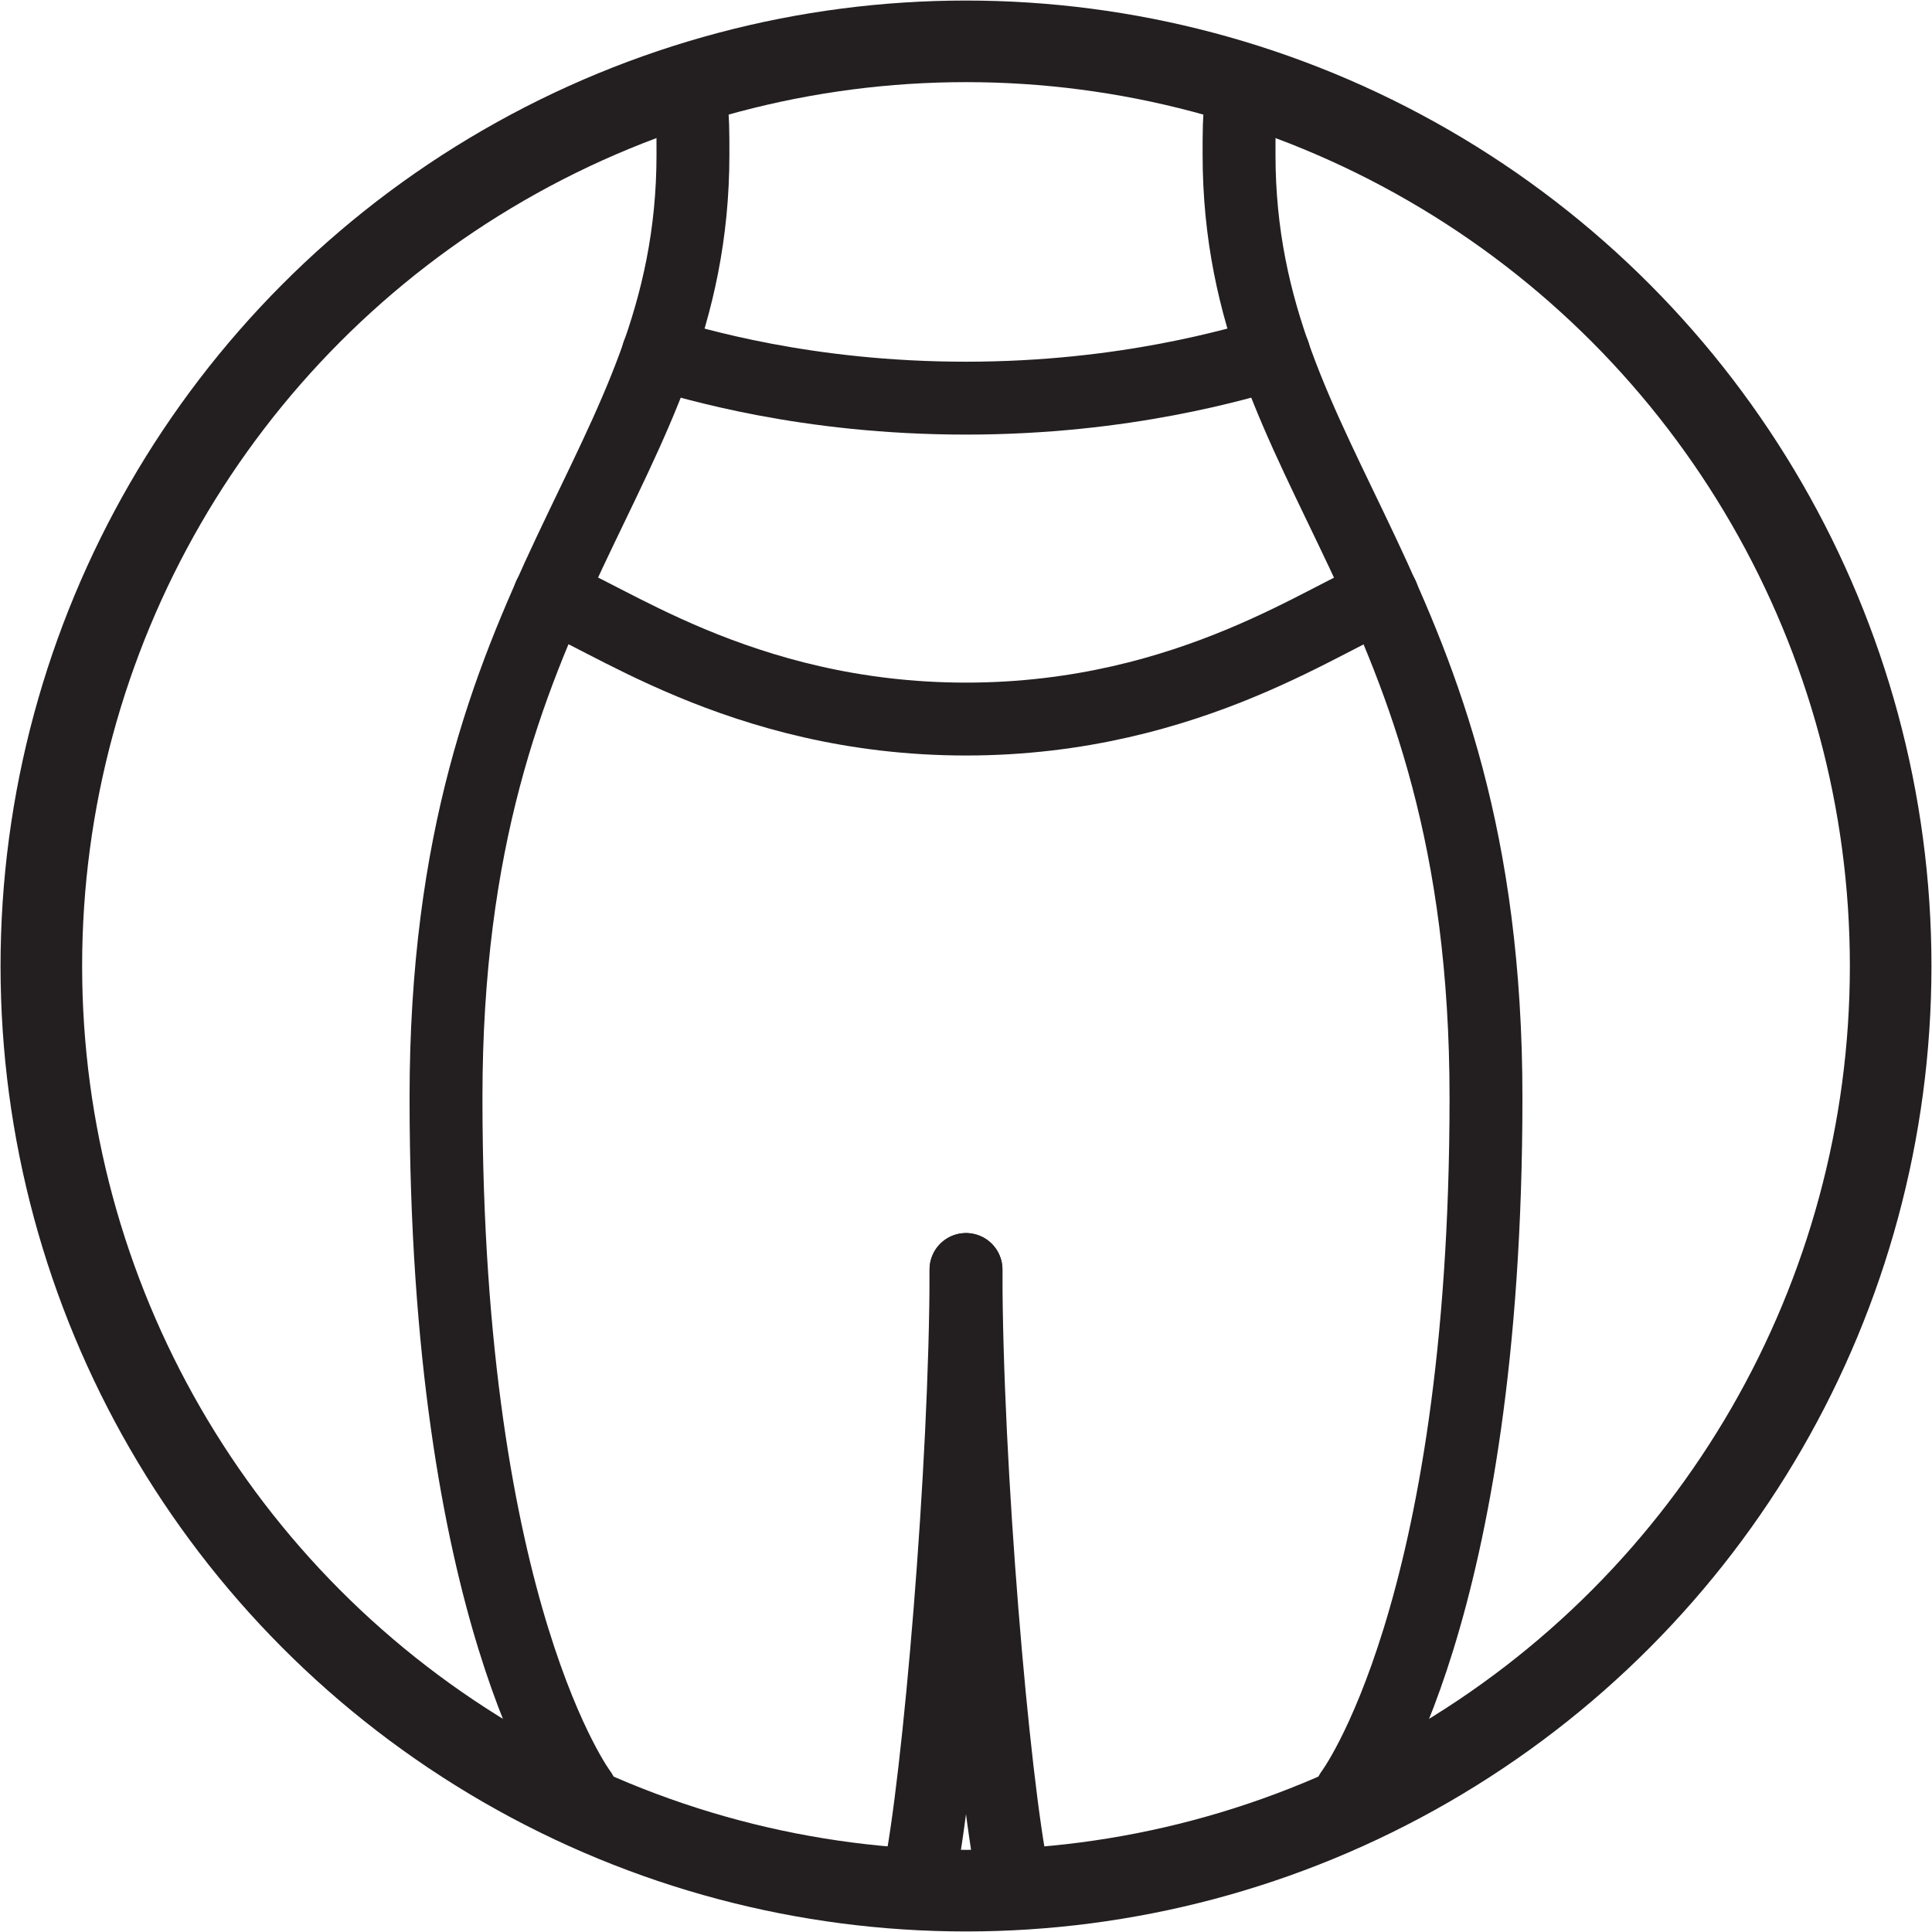
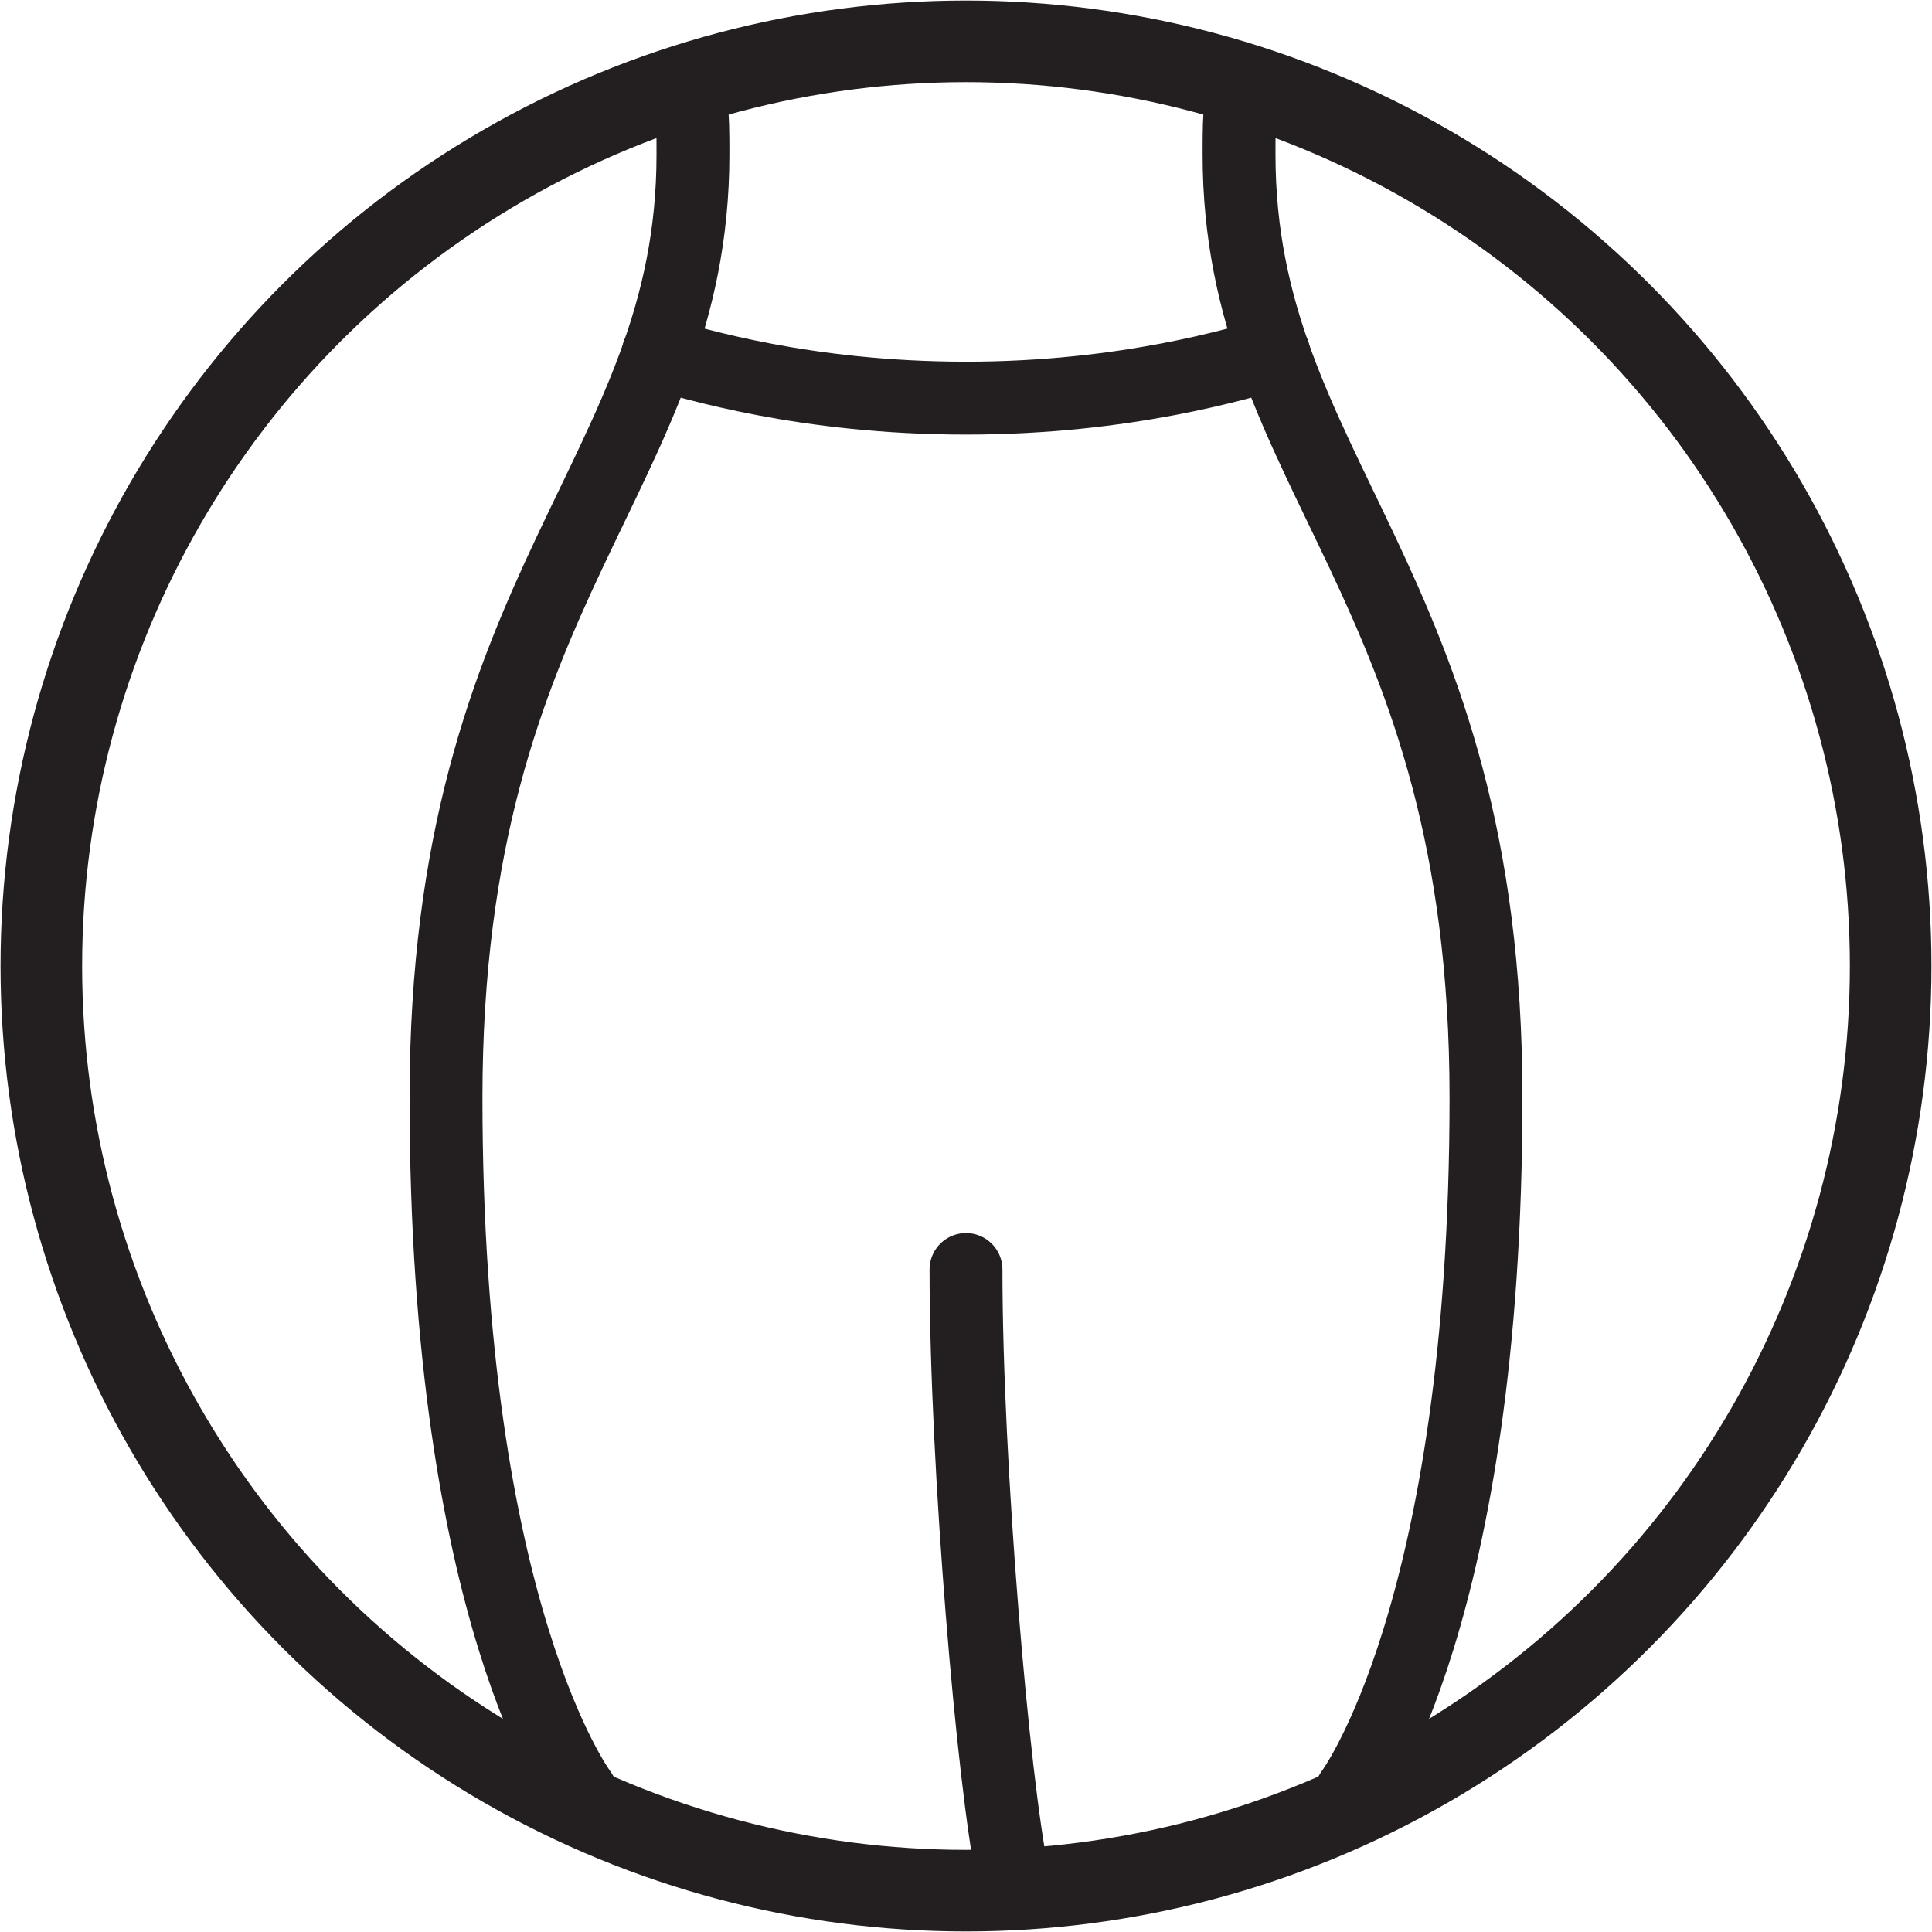
<svg xmlns="http://www.w3.org/2000/svg" id="Layer_1" data-name="Layer 1" viewBox="0 0 17.76 17.76">
  <defs>
    <style>
      .cls-1 {
        stroke-width: .67px;
      }

      .cls-1, .cls-2 {
        fill: none;
        stroke: #231f20;
        stroke-linecap: round;
        stroke-linejoin: round;
      }

      .cls-2 {
        stroke-width: .75px;
      }
    </style>
  </defs>
  <circle class="cls-2" cx="8.88" cy="8.88" r="8.5" />
  <g>
    <path class="cls-1" d="M12.42,16.48s1.24-1.64,1.24-6.39c0-4.75-2.27-5.72-2.27-8.67,0-.22,0-.31.02-.54" />
    <path class="cls-1" d="M5.34,16.48s-1.24-1.64-1.24-6.39S6.37,4.37,6.37,1.42c0-.22,0-.31-.02-.54" />
-     <path class="cls-1" d="M8.45,17.25c.18-.87.43-3.77.43-5.58" />
    <path class="cls-1" d="M9.31,17.25c-.18-.87-.43-3.77-.43-5.58" />
    <path class="cls-1" d="M11.71,3.25c-.32.09-1.36.41-2.83.41-1.48,0-2.51-.32-2.83-.41" />
-     <path class="cls-1" d="M12.71,5.48c-.45.13-1.74,1.13-3.83,1.13-2.09,0-3.37-1-3.83-1.13" />
  </g>
</svg>